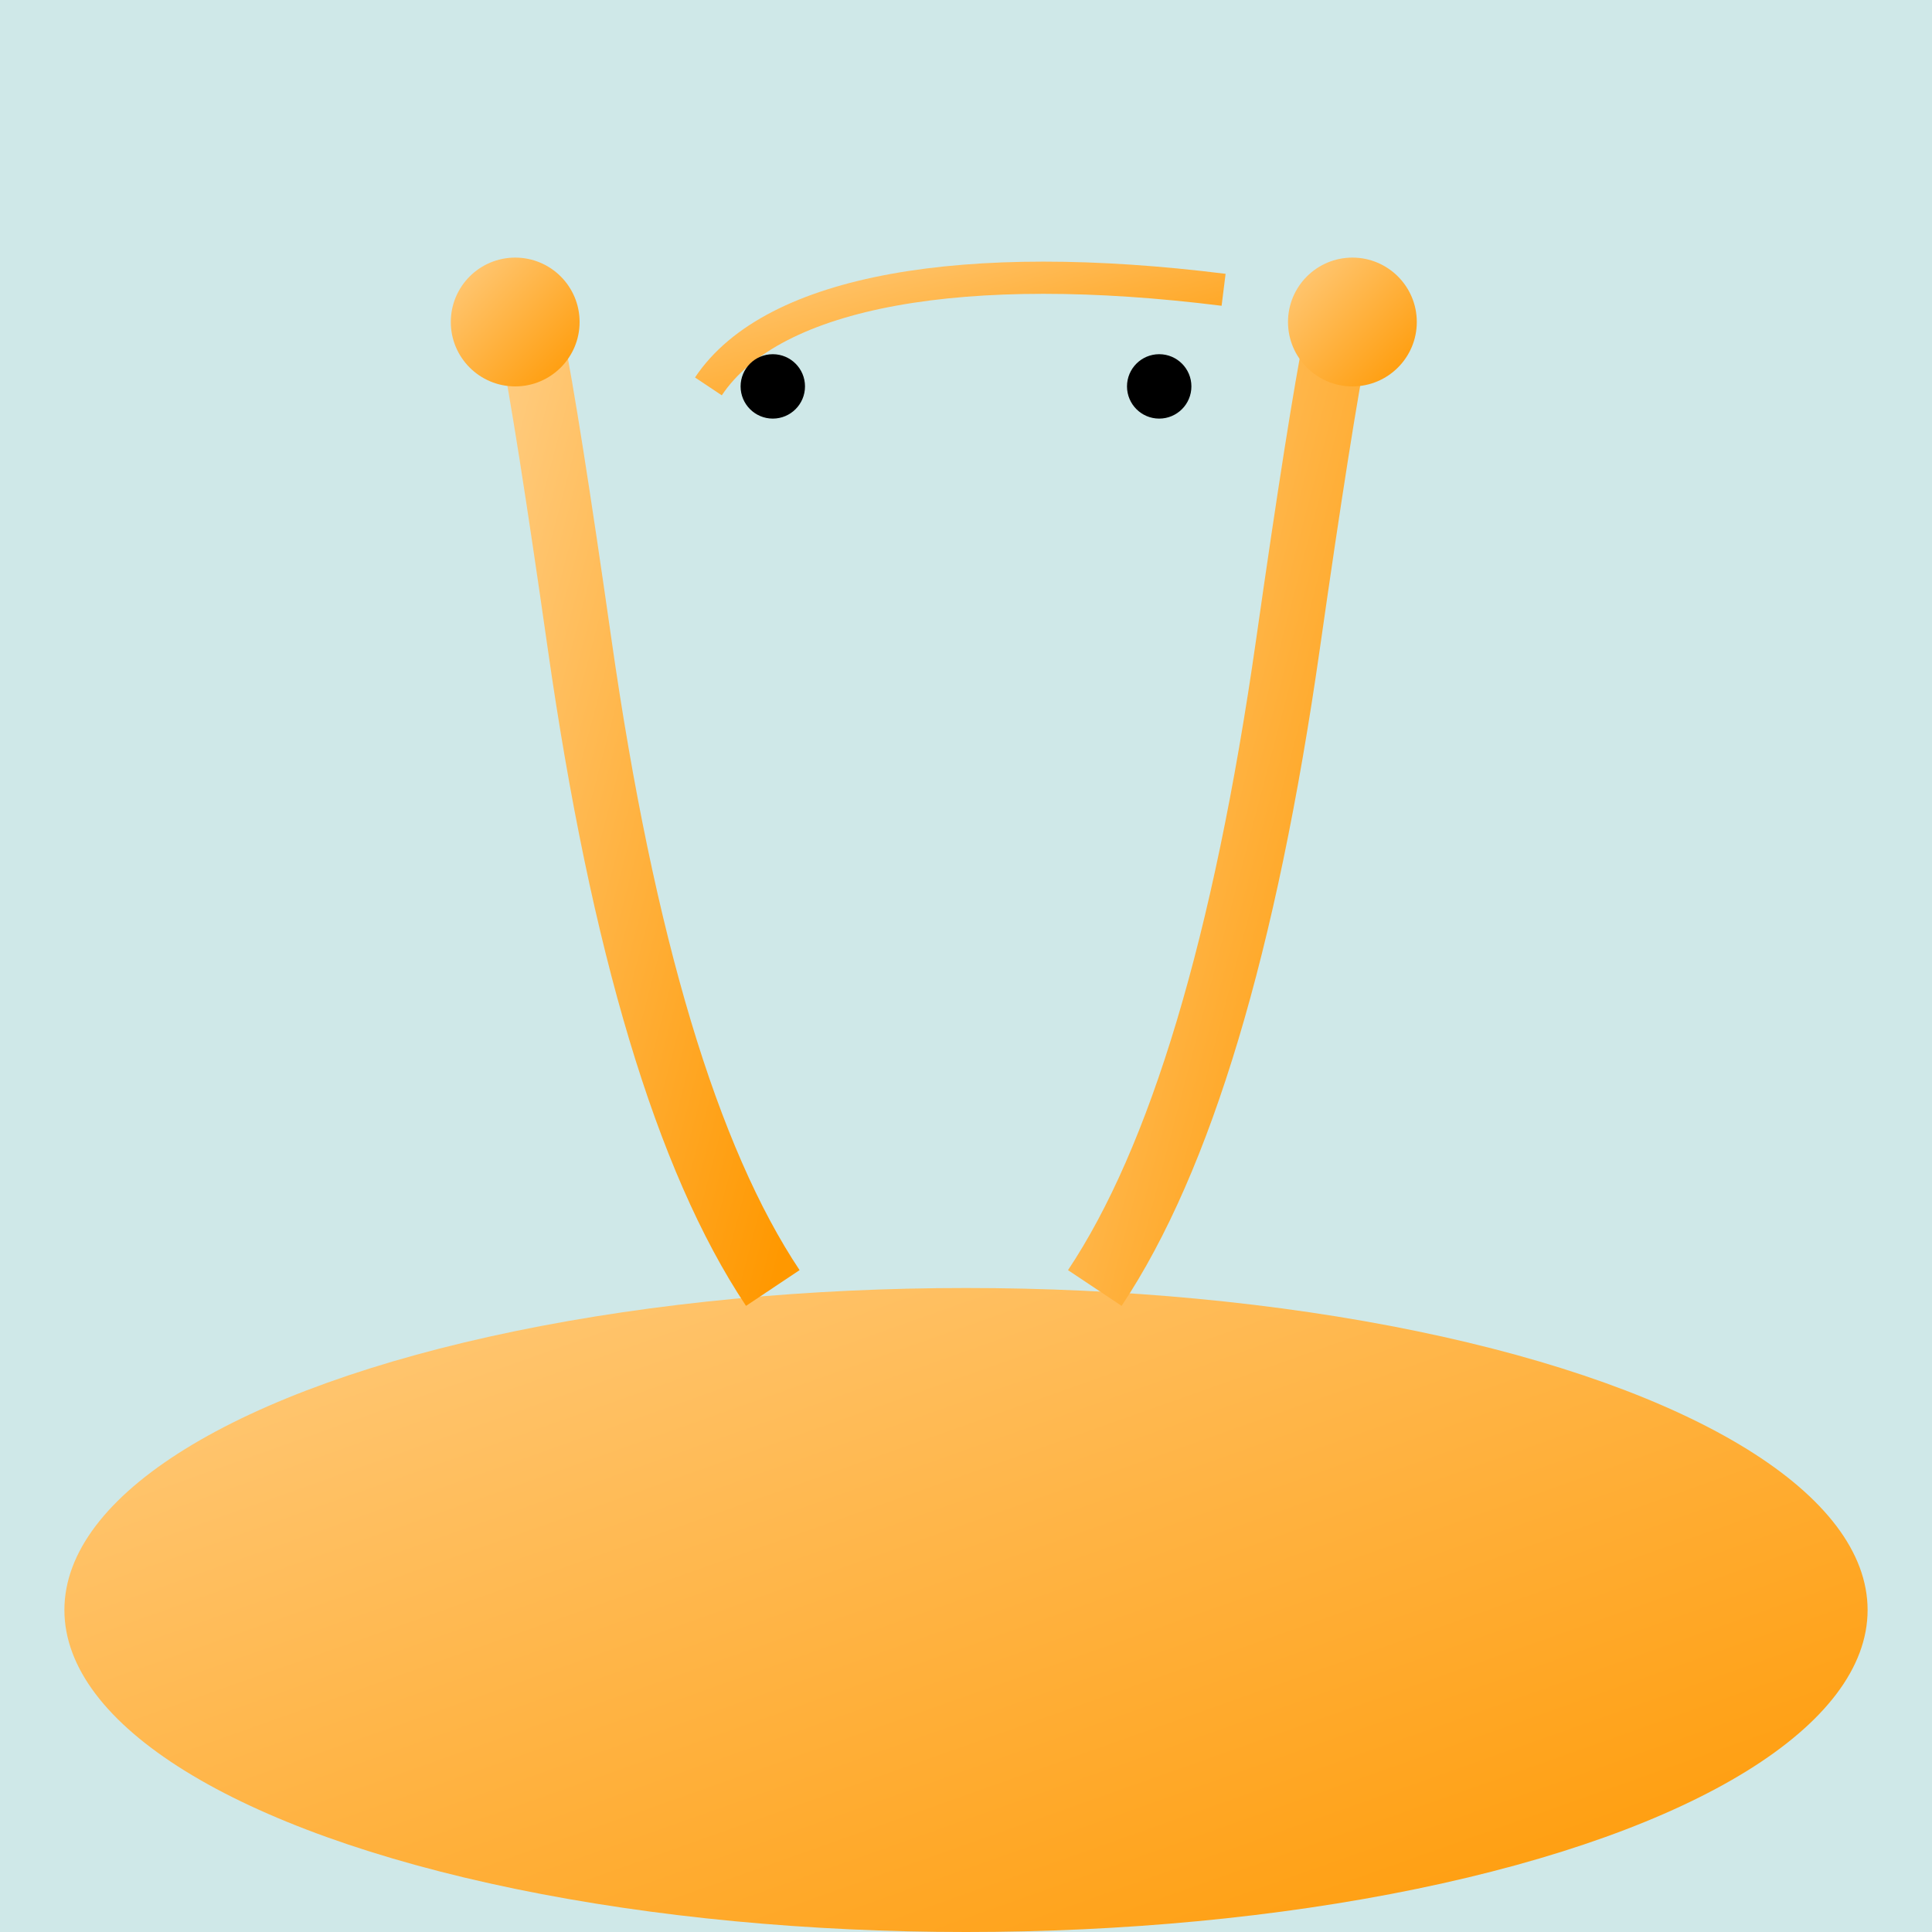
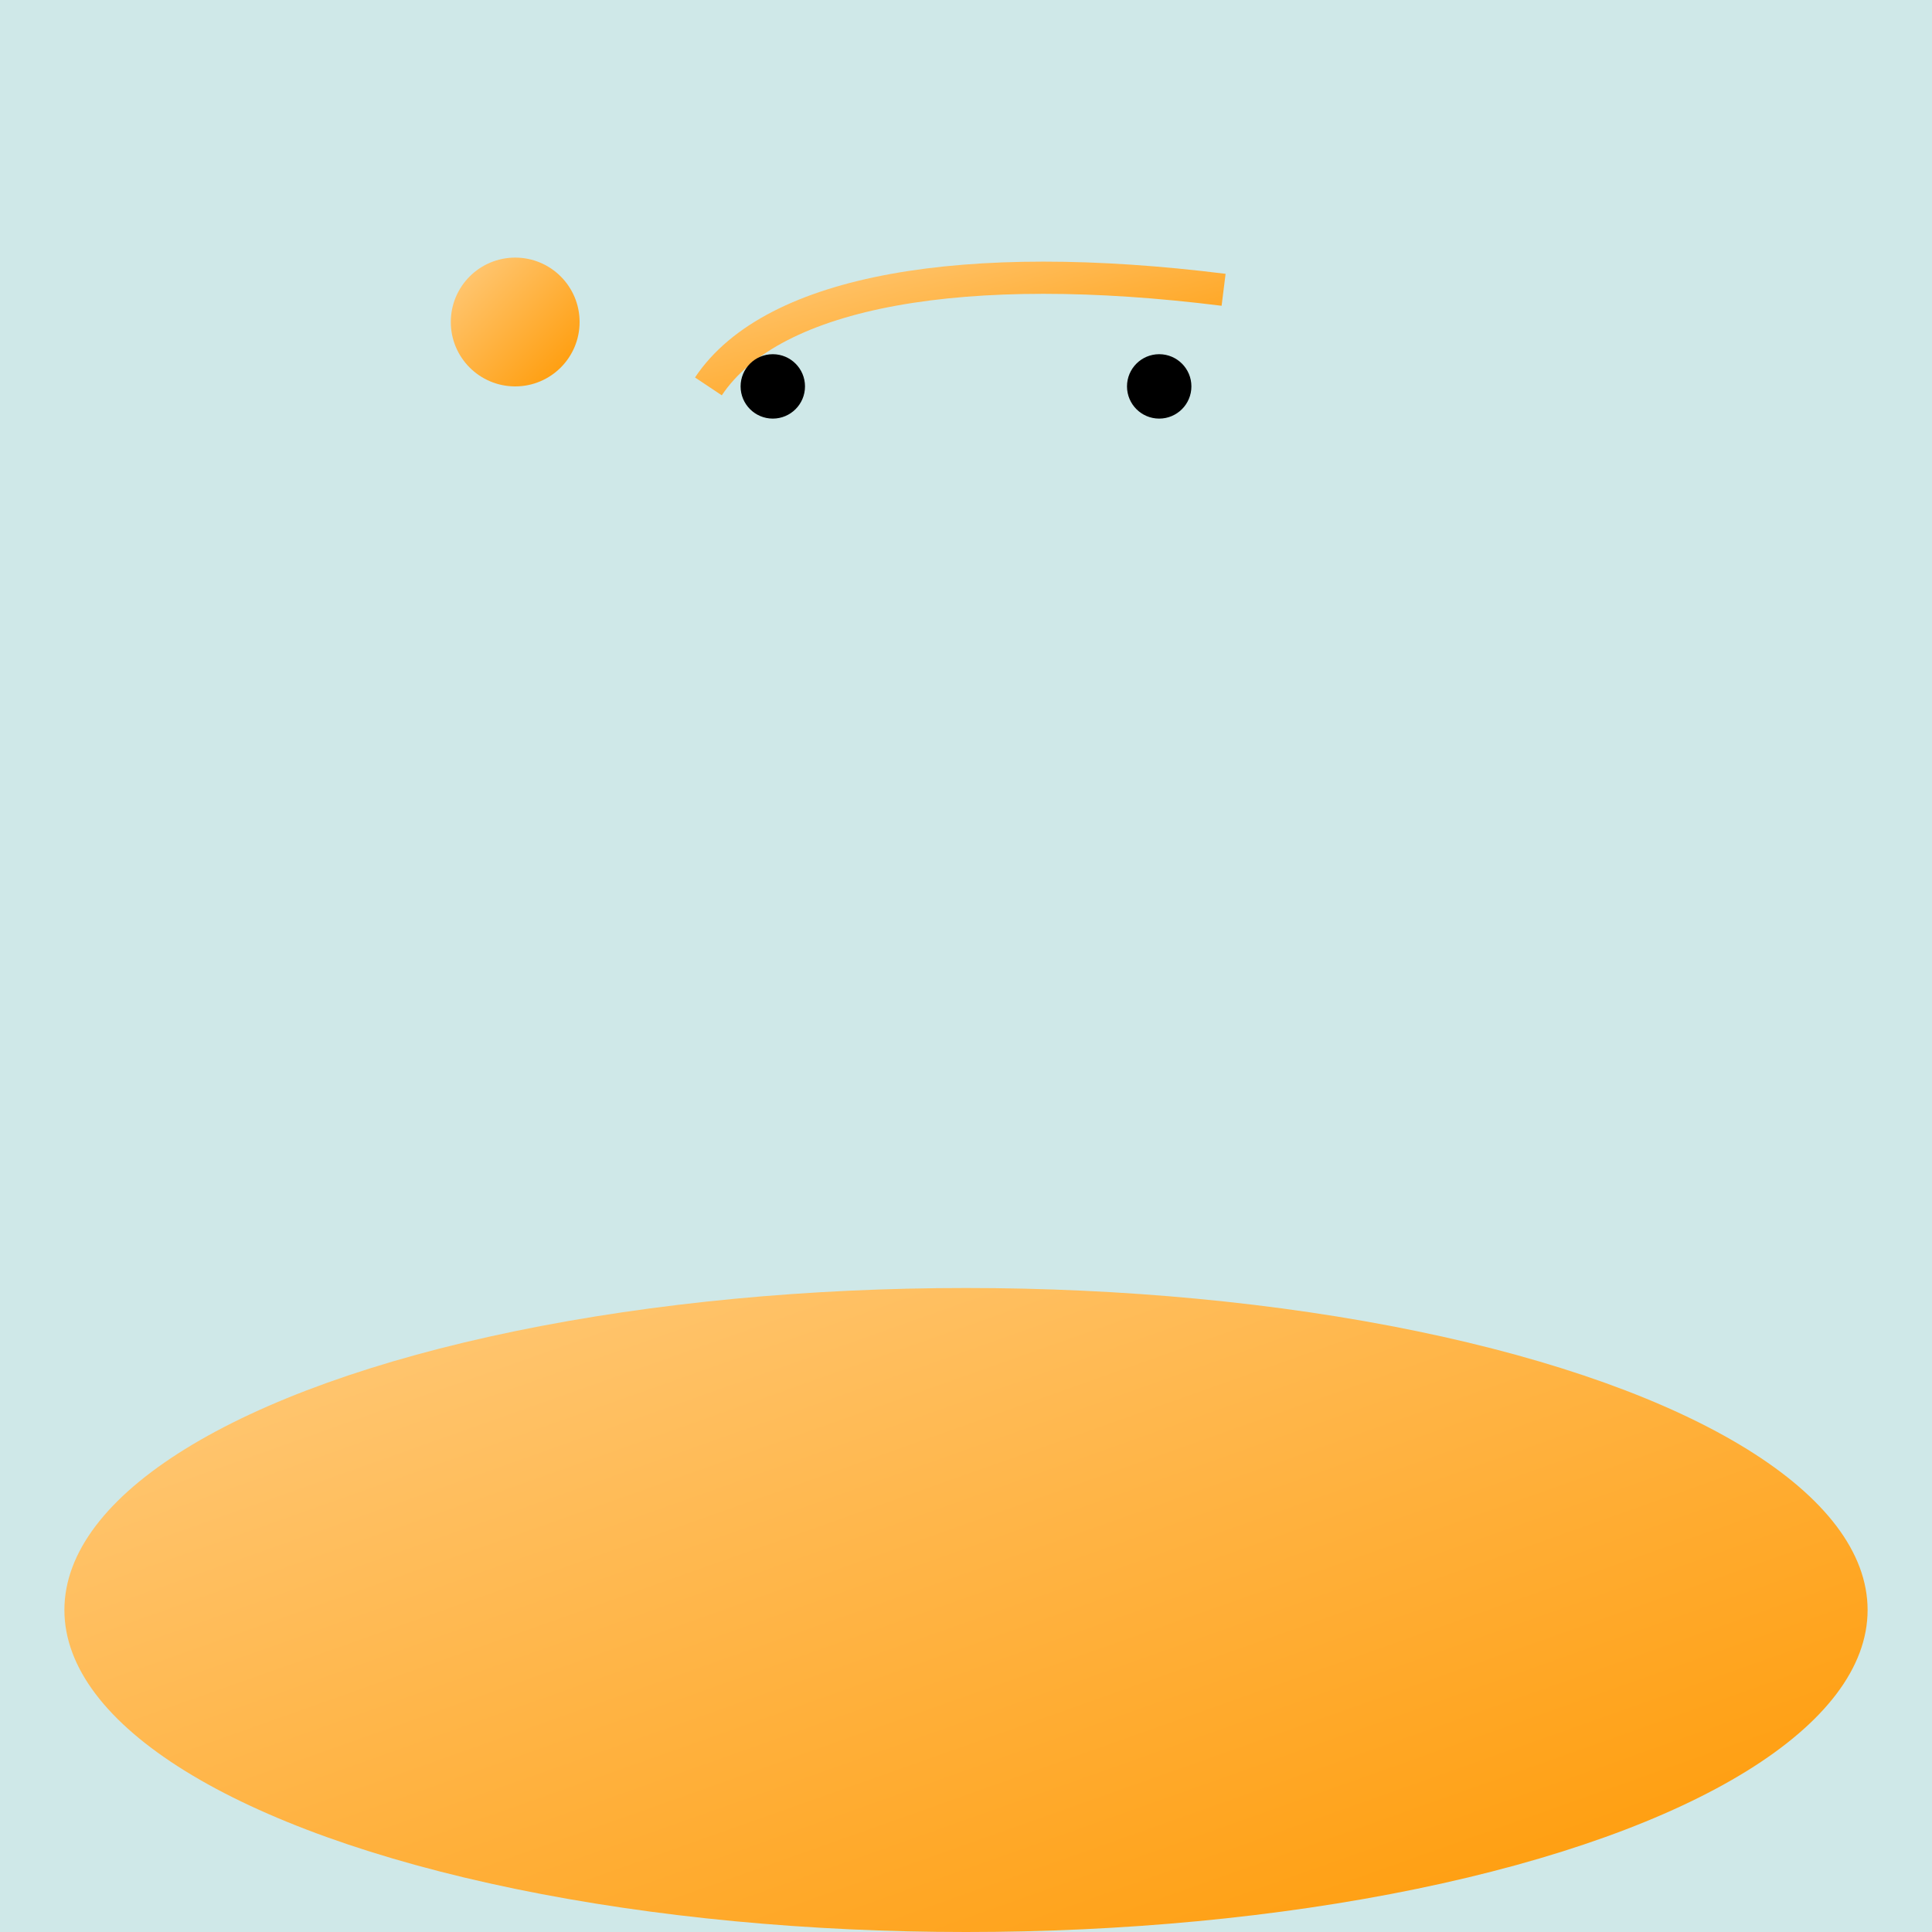
<svg xmlns="http://www.w3.org/2000/svg" viewBox="0 0 300 300">
  <defs>
    <linearGradient id="giraffeGradient" x1="0%" y1="0%" x2="100%" y2="100%">
      <stop offset="0%" stop-color="#ffcc80" />
      <stop offset="100%" stop-color="#ff9800" />
    </linearGradient>
    <pattern id="cityPattern" x="0" y="0" width="0.1" height="0.1" patternUnits="userSpaceOnUse">
      <rect width="60" height="60" fill="none" />
-       <rect x="10" y="30" width="10" height="30" fill="black" />
-       <rect x="25" y="20" width="10" height="40" fill="black" />
      <rect x="40" y="10" width="10" height="50" fill="black" />
    </pattern>
  </defs>
  <rect x="0" y="0" width="300" height="300" fill="#cfe8e8" />
  <ellipse cx="150" cy="250" rx="140" ry="50" fill="url(#giraffeGradient)" />
-   <path d="M170 200 Q190 170 200 100 T210 50" fill="none" stroke="url(#giraffeGradient)" stroke-width="10" />
-   <circle cx="210" cy="50" r="10" fill="url(#giraffeGradient)" />
-   <path d="M120 200 Q100 170 90 100 T80 50" fill="none" stroke="url(#giraffeGradient)" stroke-width="10" />
  <circle cx="80" cy="50" r="10" fill="url(#giraffeGradient)" />
  <polygon points="130,250 170,250 180,230 120,230" fill="url(#cityPattern)" />
  <circle cx="140" cy="150" r="30" fill="url(#cityPattern)" />
  <circle cx="90" cy="120" r="20" fill="url(#cityPattern)" />
  <circle cx="200" cy="130" r="15" fill="url(#cityPattern)" />
  <path d="M110 60 C120 45, 150 40, 190 45" fill="none" stroke="url(#giraffeGradient)" stroke-width="5" />
  <circle cx="120" cy="60" r="5" fill="#000" />
  <circle cx="180" cy="60" r="5" fill="#000" />
</svg>